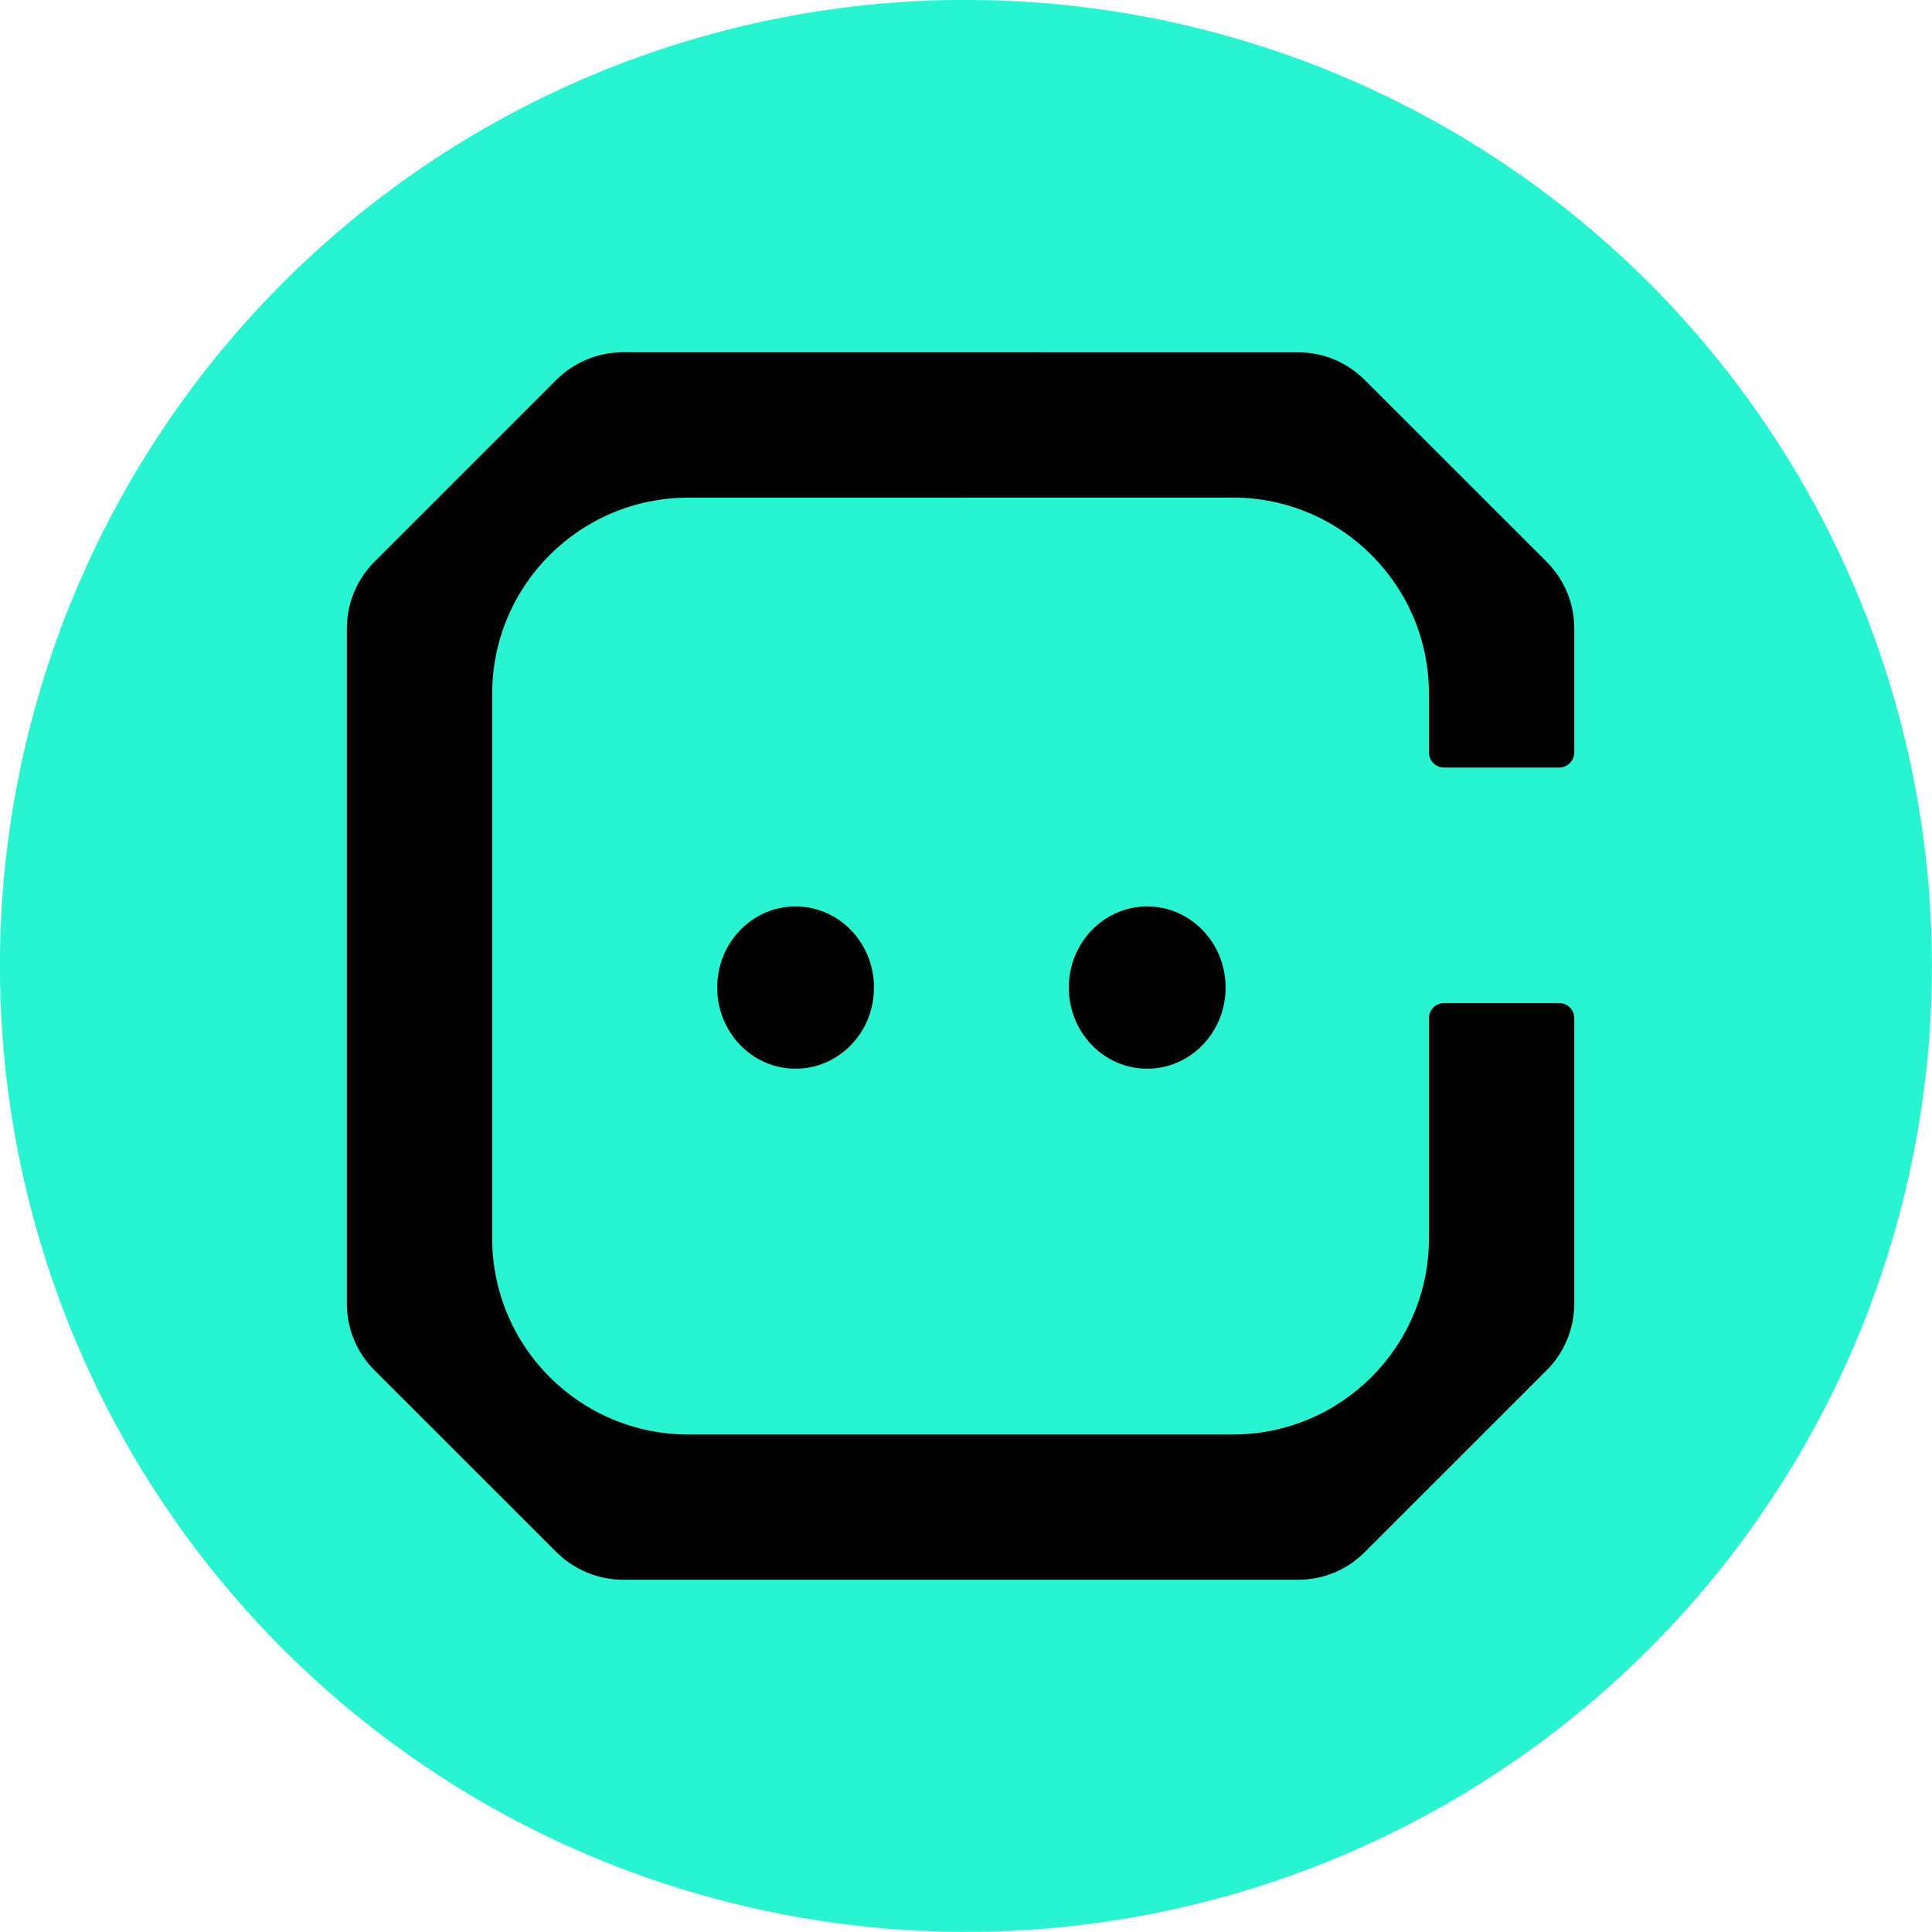
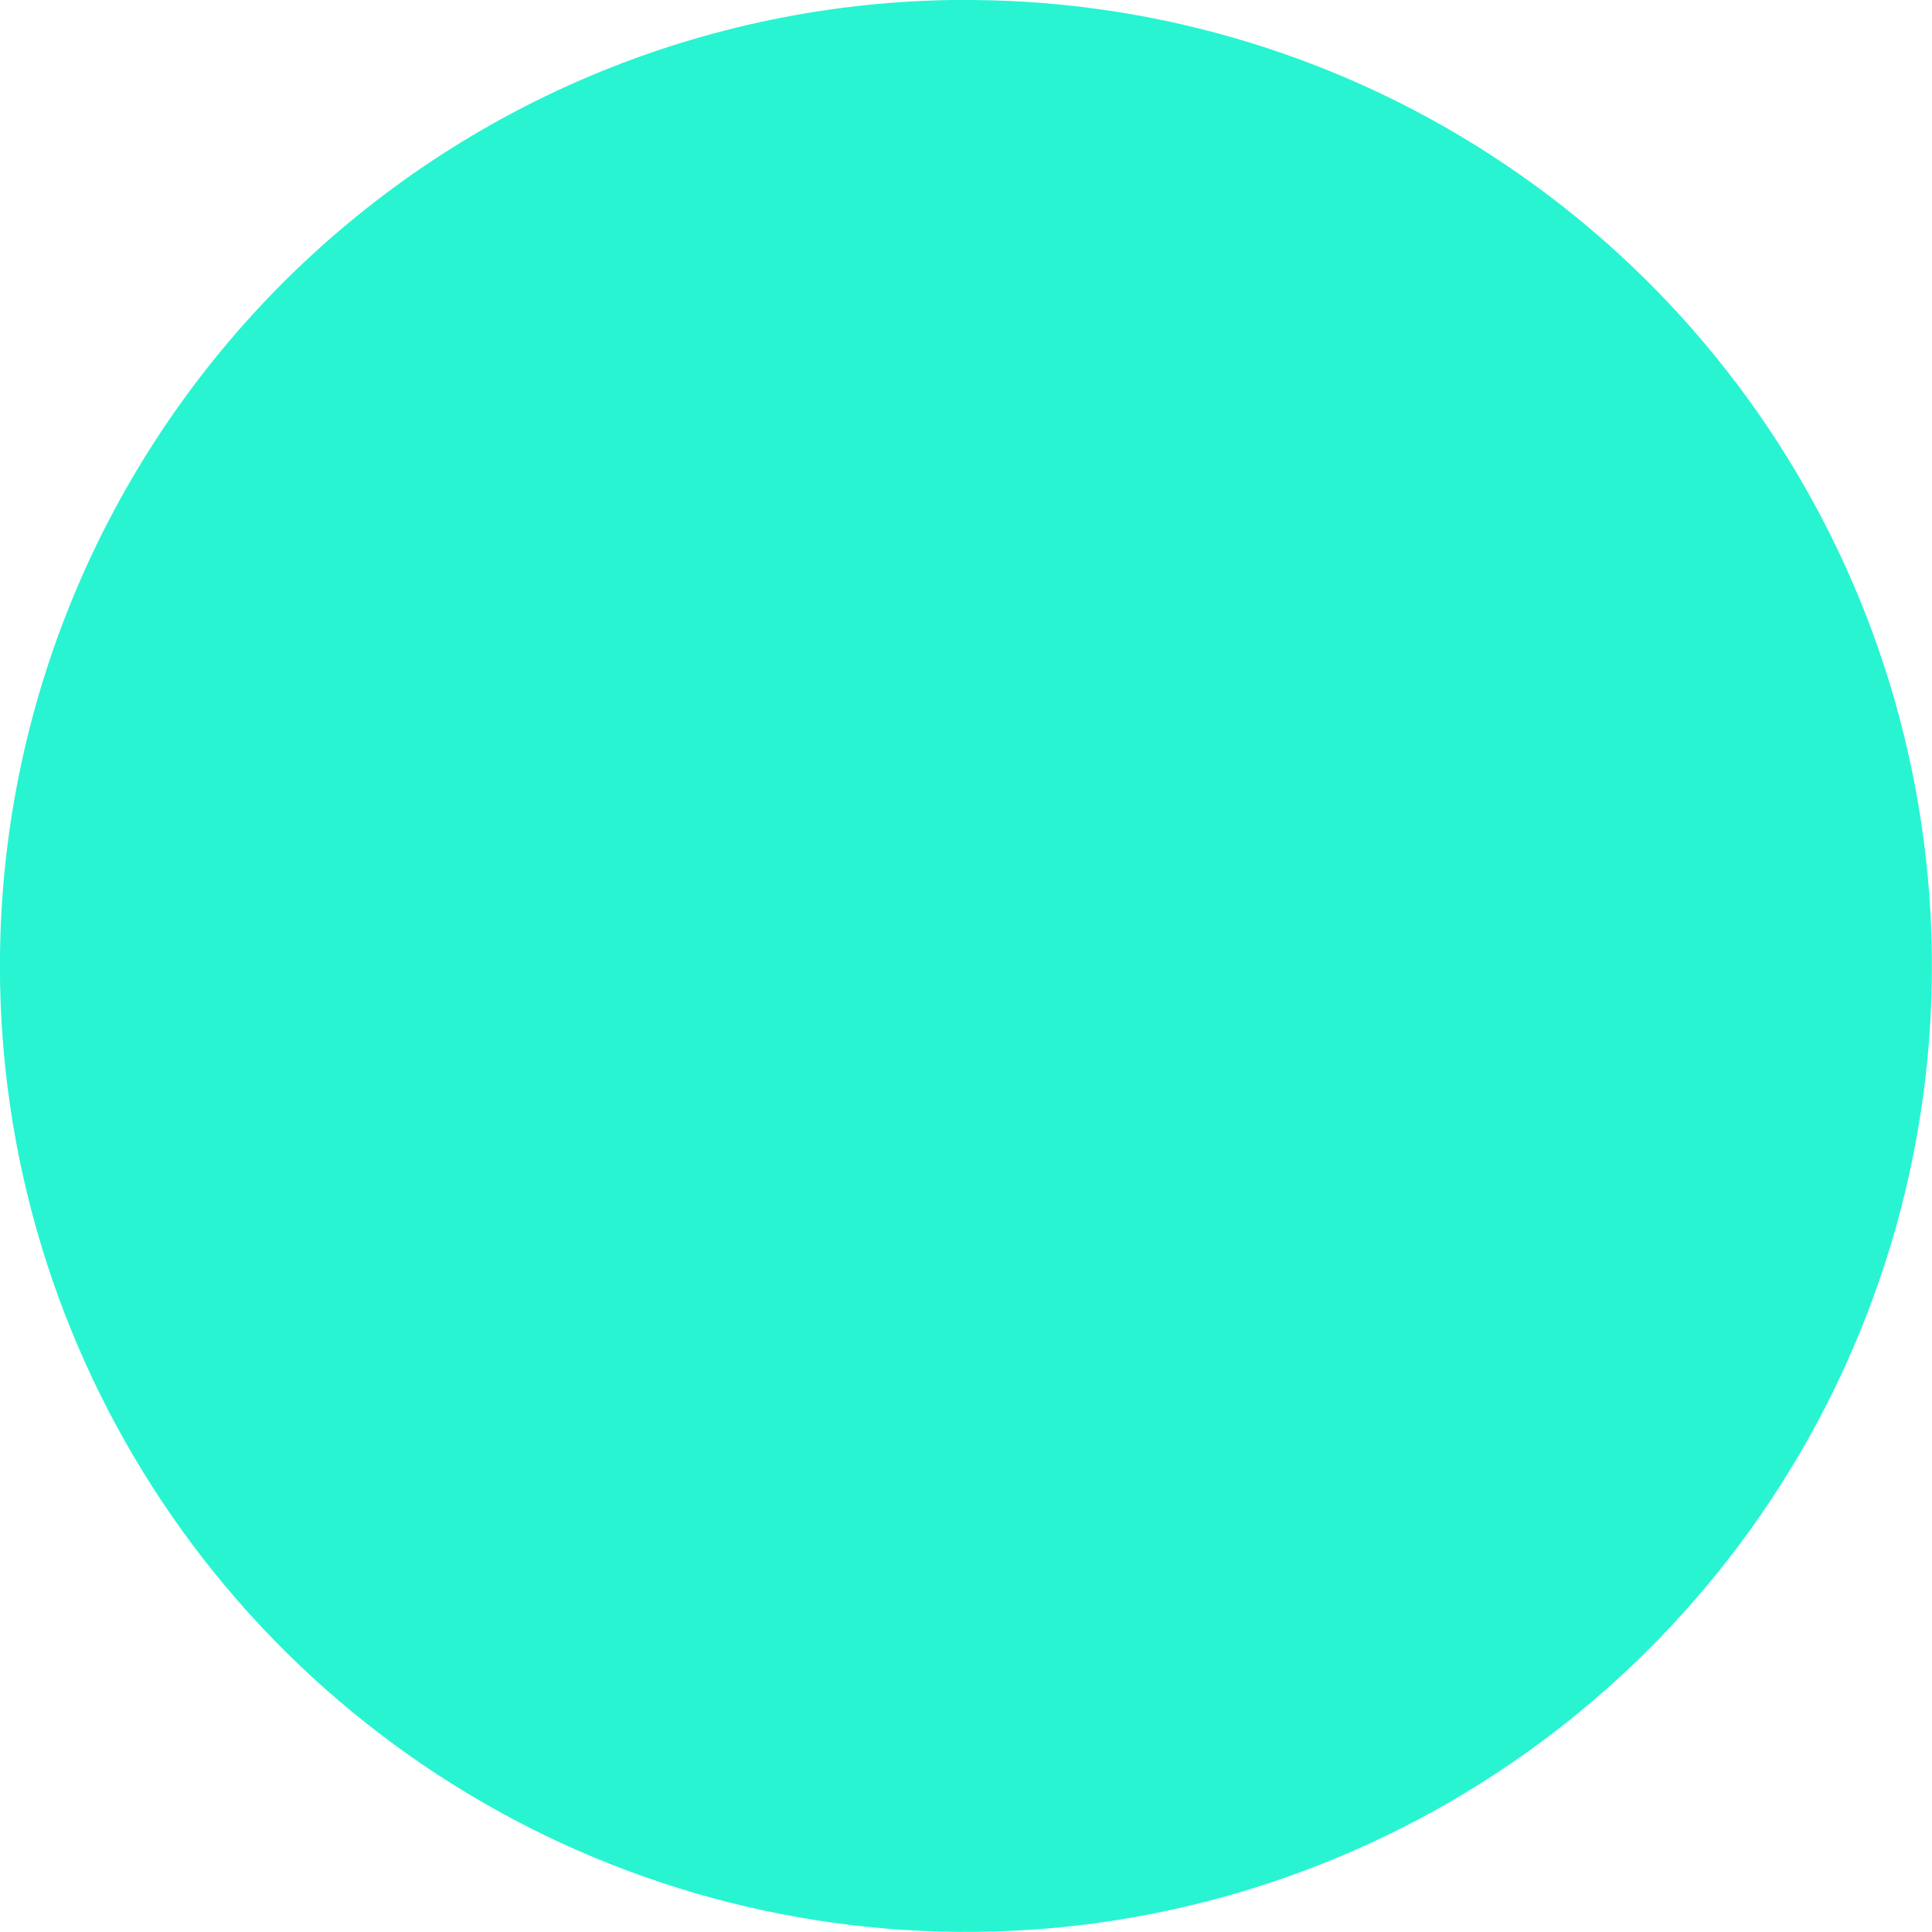
<svg xmlns="http://www.w3.org/2000/svg" fill="none" height="24" viewBox="0 0 24 24" width="24">
-   <path d="m12.078 0c2.37.015 4.682.732 6.645 2.06 1.963 1.328 3.489 3.207 4.385 5.401.896 2.194 1.123 4.604.651 6.927s-1.621 4.453-3.302 6.124c-1.681 1.67-3.82 2.805-6.145 3.262-2.326.457-4.734.214-6.923-.696-2.188-.91-4.058-2.449-5.373-4.42-1.315-1.972-2.017-4.289-2.017-6.659-0-1.583.313-3.149.921-4.61.608-1.461 1.499-2.787 2.621-3.903 1.123-1.115 2.455-1.998 3.92-2.596 1.465-.598 3.034-.901 4.616-.891z" fill="#28f4d2" />
-   <path clip-rule="evenodd" d="m7.738 4.376c-.308 0-.609.125-.826.342l-2.26 2.26c-.219.219-.343.516-.343.826v8.392c0 .31.123.607.343.826l2.26 2.259c.217.217.518.343.826.343h8.389c.312 0 .606-.121.826-.343l2.26-2.259c.219-.219.343-.516.343-.827v-3.547c0-.104-.084-.188-.188-.188h-1.429c-.104 0-.188.084-.188.188v2.735c0 1.346-1.091 2.437-2.438 2.437l-6.761 0c-1.347 0-2.438-1.091-2.438-2.437v-6.765c0-1.346 1.091-2.436 2.438-2.436h3.38v-.001h3.381c1.347 0 2.438 1.091 2.438 2.437v.729c0 .104.084.188.188.188h1.429c.104 0 .188-.084.188-.188v-1.541c0-.311-.123-.608-.343-.827l-2.26-2.259c-.221-.221-.514-.343-.826-.343zm2.145 8.9c.538 0 .974-.451.974-1.008 0-.557-.436-1.008-.974-1.008-.538 0-.974.451-.974 1.008 0 .557.436 1.008.974 1.008zm5.342-1.008c0 .557-.436 1.008-.974 1.008s-.974-.451-.974-1.008c0-.557.436-1.008.974-1.008s.974.451.974 1.008z" fill="#020203" fill-rule="evenodd" />
+   <path d="m12.078 0c2.37.015 4.682.732 6.645 2.06 1.963 1.328 3.489 3.207 4.385 5.401.896 2.194 1.123 4.604.651 6.927s-1.621 4.453-3.302 6.124c-1.681 1.67-3.82 2.805-6.145 3.262-2.326.457-4.734.214-6.923-.696-2.188-.91-4.058-2.449-5.373-4.42-1.315-1.972-2.017-4.289-2.017-6.659-0-1.583.313-3.149.921-4.61.608-1.461 1.499-2.787 2.621-3.903 1.123-1.115 2.455-1.998 3.92-2.596 1.465-.598 3.034-.901 4.616-.891" fill="#28f4d2" />
</svg>